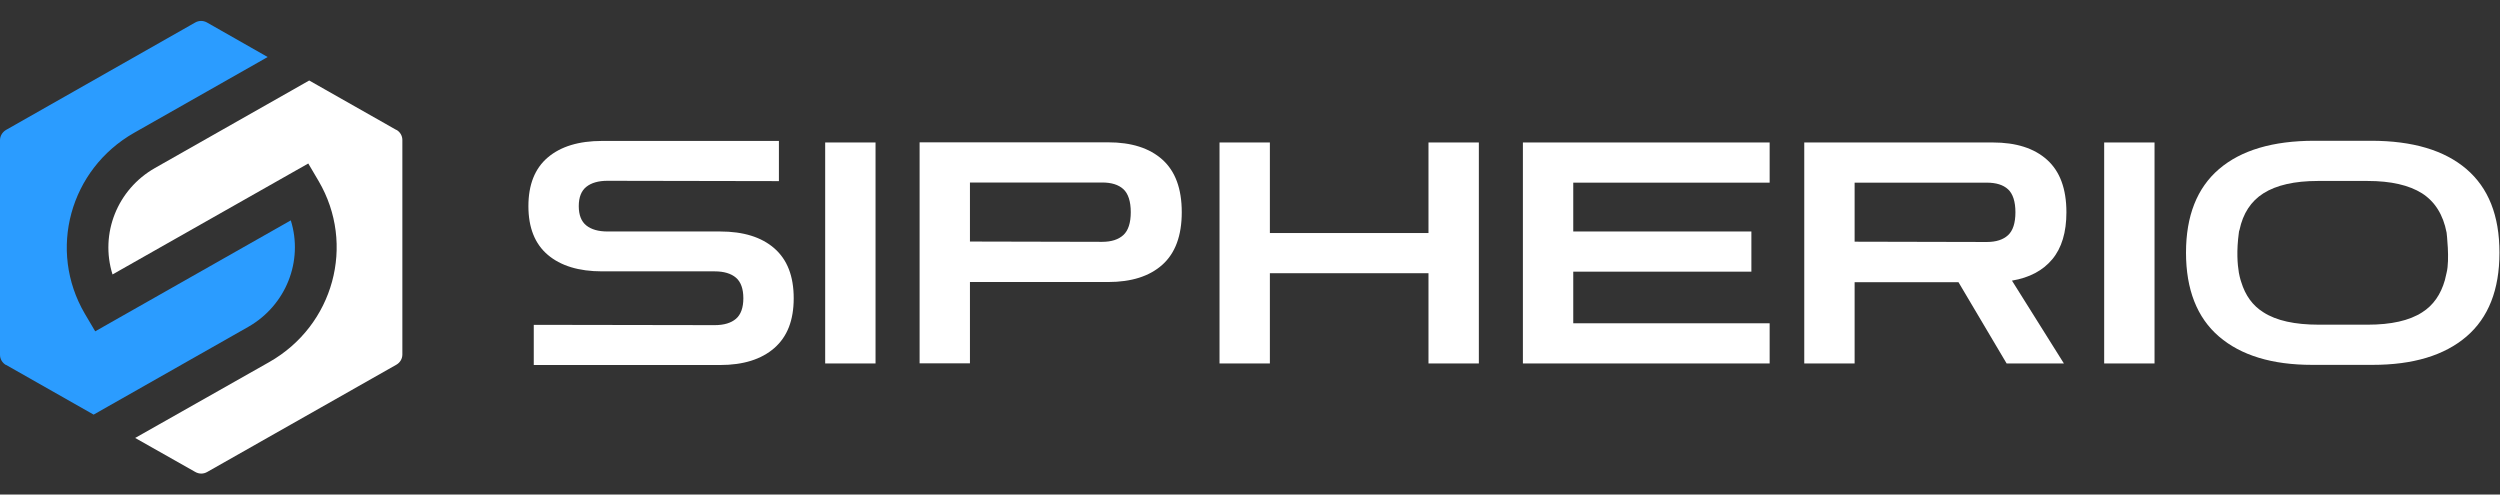
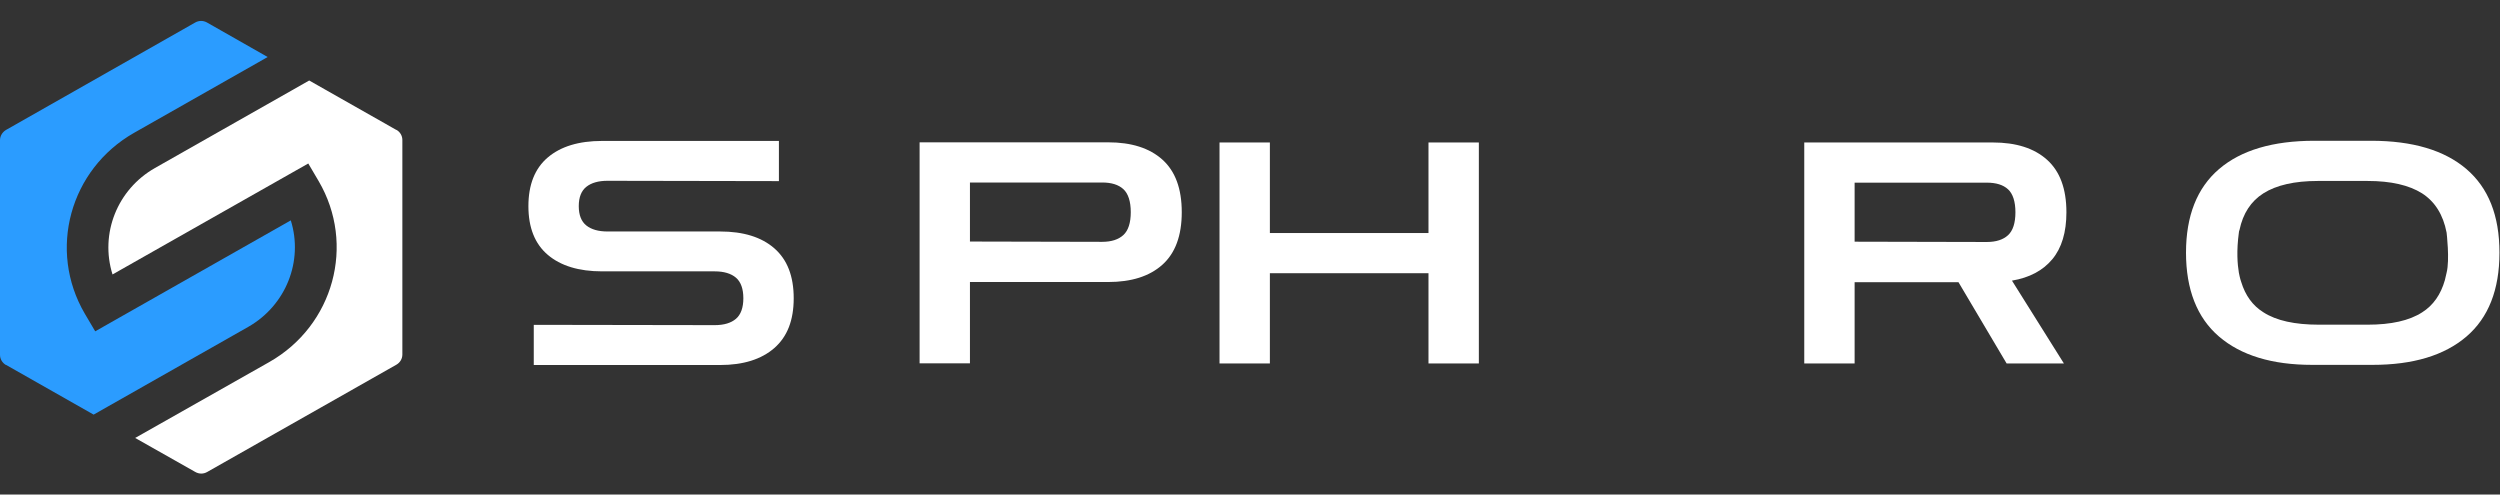
<svg xmlns="http://www.w3.org/2000/svg" width="182" height="36" viewBox="0 0 182 36" fill="none">
  <rect x="0" y="0" width="182" height="36" fill="#333333" stroke="none" />
  <path d="M0.435 26.562L6.816 30.184L18.077 23.794C20.815 22.23 22.098 19.013 21.17 16.043L6.931 24.12L6.175 22.838C3.471 18.225 5.075 12.33 9.772 9.664L19.486 4.151L15.076 1.642C14.801 1.485 14.48 1.485 14.205 1.642L0.435 9.461C0.172 9.619 0 9.9 0 10.204V25.83C0 26.134 0.16 26.415 0.435 26.573" fill="#2B9CFF" />
  <path d="M28.857 9.461L22.51 5.861L11.284 12.229C8.534 13.792 7.263 17.01 8.191 19.98L22.442 11.902L23.198 13.185C25.901 17.797 24.297 23.693 19.601 26.359L9.84 31.883L14.216 34.358C14.491 34.516 14.812 34.516 15.087 34.358L28.857 26.55C29.132 26.393 29.292 26.112 29.292 25.808V10.192C29.292 9.888 29.132 9.607 28.857 9.45" fill="white" />
  <path d="M38.858 26.573V23.648L52.031 23.67C52.707 23.67 53.223 23.513 53.578 23.209C53.933 22.905 54.116 22.399 54.116 21.713C54.116 21.026 53.933 20.52 53.578 20.216C53.223 19.913 52.707 19.755 52.031 19.755H43.829C42.134 19.755 40.816 19.35 39.877 18.551C38.938 17.753 38.468 16.571 38.468 15.007C38.468 13.444 38.938 12.262 39.877 11.464C40.816 10.665 42.134 10.26 43.829 10.26H56.705V13.185L44.219 13.162C43.566 13.162 43.05 13.309 42.684 13.601C42.317 13.894 42.134 14.366 42.134 15.007C42.134 15.649 42.317 16.121 42.684 16.414C43.05 16.706 43.566 16.852 44.219 16.852H52.421C54.116 16.852 55.434 17.258 56.373 18.079C57.312 18.9 57.782 20.104 57.782 21.713C57.782 23.322 57.312 24.514 56.373 25.335C55.434 26.157 54.116 26.573 52.421 26.573H38.858Z" fill="white" />
-   <path d="M60.073 26.46V10.372H63.739V26.46H60.073Z" fill="white" />
  <path d="M88.781 26.46V10.372H92.447V16.965H103.994V10.372H107.66V26.46H103.994V19.89H92.447V26.46H88.781Z" fill="white" />
-   <path d="M110.867 26.46V10.372H128.83V13.297H114.533V16.852H127.501V19.777H114.533V23.535H128.83V26.46H110.867Z" fill="white" />
  <path d="M131.35 26.46V10.372H145.074C146.769 10.372 148.086 10.788 149.026 11.632C149.965 12.476 150.435 13.747 150.435 15.457C150.435 16.909 150.091 18.056 149.404 18.877C148.717 19.699 147.743 20.216 146.471 20.43L150.252 26.46H146.082L142.576 20.542H135.016V26.46H131.35ZM144.638 13.297H135.016V17.595L144.638 17.617C145.314 17.617 145.83 17.449 146.185 17.122C146.54 16.796 146.723 16.233 146.723 15.457C146.723 14.681 146.54 14.107 146.185 13.781C145.83 13.455 145.314 13.297 144.638 13.297Z" fill="white" />
-   <path d="M153.184 26.46V10.372H156.85V26.46H153.184Z" fill="white" />
  <path d="M179.555 12.307C177.951 10.935 175.637 10.248 172.613 10.248H168.489C165.465 10.248 163.151 10.935 161.547 12.307C159.943 13.68 159.141 15.716 159.141 18.394C159.141 21.071 159.943 23.13 161.547 24.503C163.151 25.875 165.407 26.562 168.329 26.562H172.727C175.672 26.562 177.951 25.875 179.555 24.503C181.159 23.13 181.961 21.094 181.961 18.394C181.961 15.694 181.159 13.68 179.555 12.307ZM178.112 19.856C178.066 20.048 178.031 20.228 177.986 20.396C177.688 21.443 177.138 22.23 176.336 22.736C175.397 23.344 174.068 23.637 172.361 23.637H168.81C167.068 23.637 165.717 23.344 164.777 22.736C163.998 22.253 163.46 21.51 163.162 20.531C163.116 20.408 163.082 20.273 163.047 20.126C163.025 20.048 163.013 19.958 162.99 19.856C162.887 19.238 162.807 18.27 162.99 16.931C162.99 16.864 163.013 16.796 163.036 16.74C163.288 15.536 163.872 14.647 164.777 14.074C165.717 13.477 167.045 13.174 168.741 13.174H172.361C174.056 13.174 175.374 13.477 176.325 14.074C177.264 14.681 177.86 15.626 178.112 16.931C178.112 16.931 178.352 18.923 178.112 19.856Z" fill="white" />
-   <path d="M163.162 20.532C163.128 20.442 163.093 20.306 163.048 20.127C163.082 20.273 163.116 20.408 163.162 20.532Z" fill="white" />
  <path d="M66.947 26.449V10.361H80.67C82.366 10.361 83.683 10.777 84.623 11.621C85.562 12.465 86.032 13.736 86.032 15.446C86.032 17.156 85.562 18.427 84.623 19.271C83.683 20.115 82.366 20.531 80.67 20.531H70.612V26.449H66.947ZM80.235 13.286H70.612V17.584L80.235 17.606C80.911 17.606 81.426 17.437 81.781 17.111C82.137 16.785 82.32 16.222 82.32 15.446C82.32 14.67 82.137 14.096 81.781 13.77C81.426 13.444 80.911 13.286 80.235 13.286Z" fill="white" />
</svg>